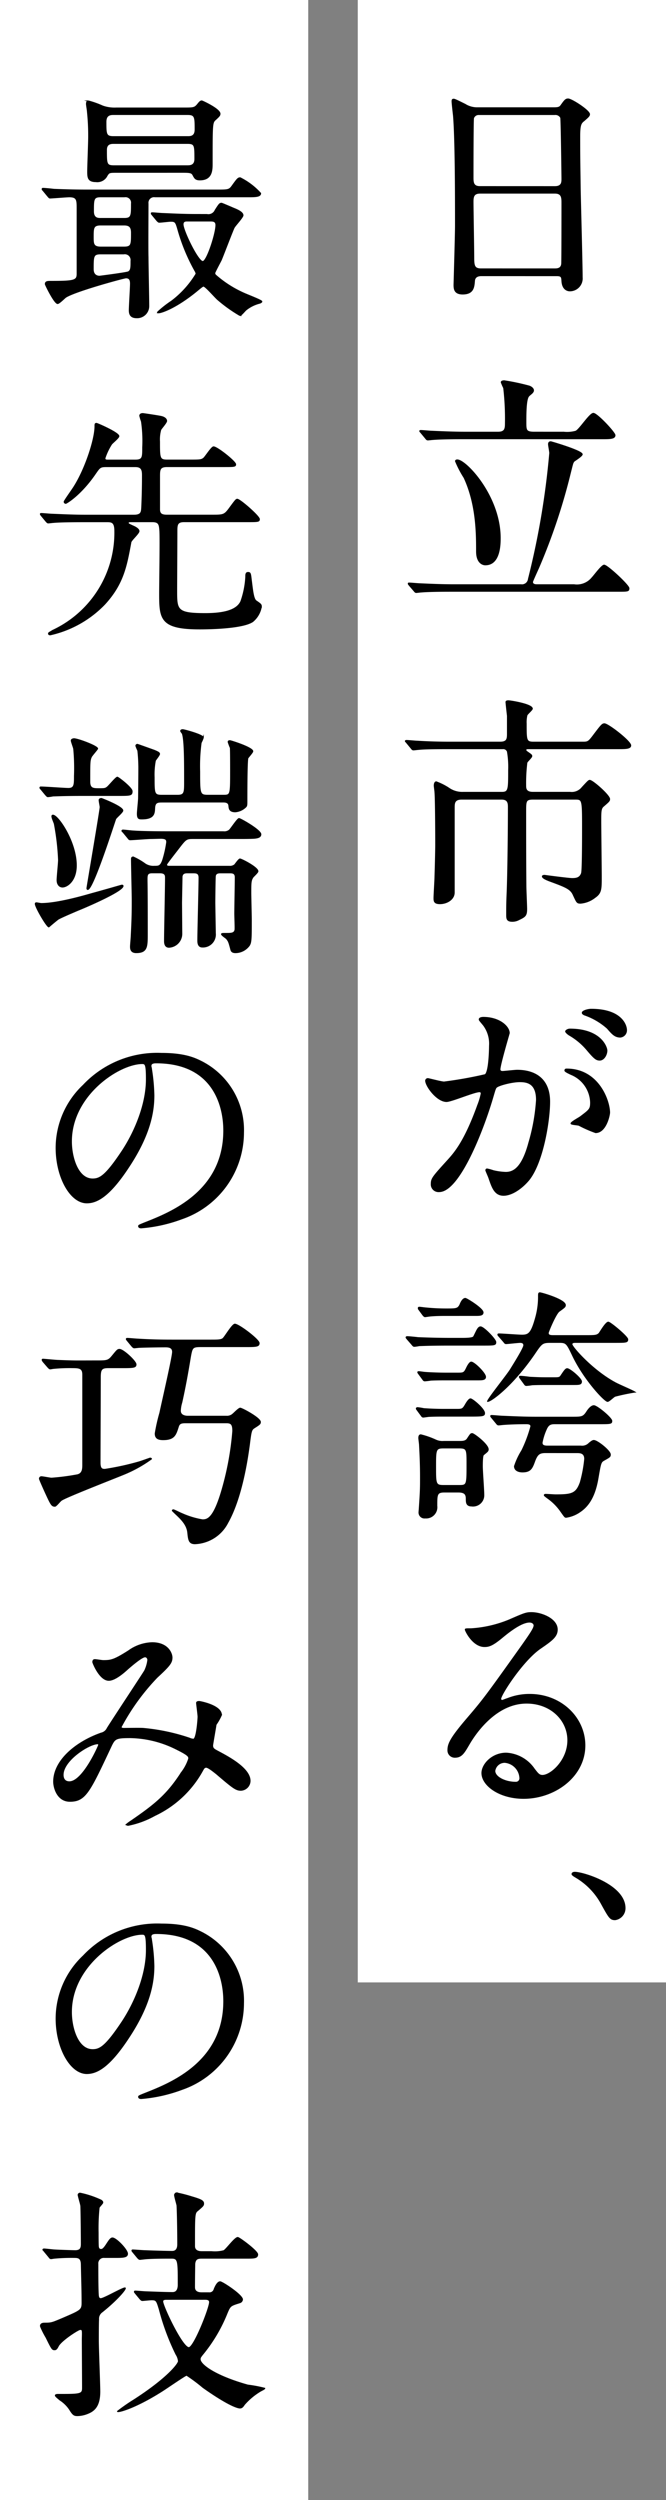
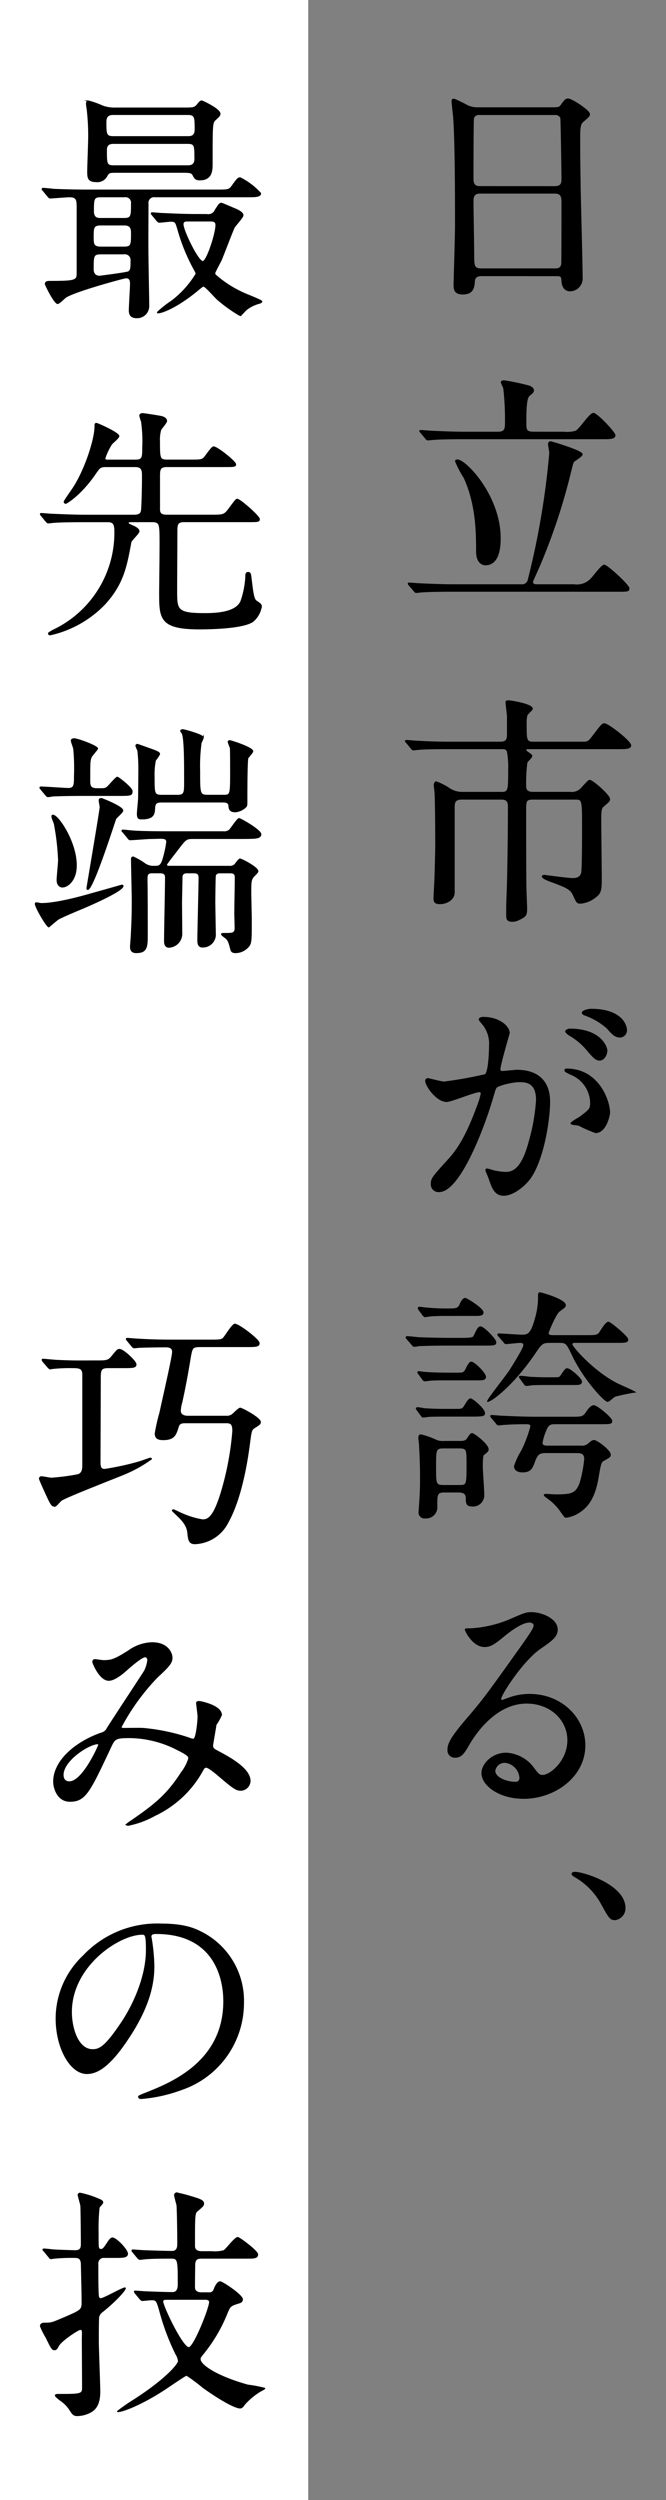
<svg xmlns="http://www.w3.org/2000/svg" width="121" height="454" viewBox="0 0 121 454">
  <rect x="0" y="0" width="121" height="454" fill="#808080" stroke="none" />
  <g id="グループ_65" data-name="グループ 65" transform="translate(-871.569 -618)">
    <rect id="長方形_54" data-name="長方形 54" width="56" height="454" transform="translate(871.569 618)" fill="#fff" />
-     <rect id="長方形_55" data-name="長方形 55" width="56" height="360" transform="translate(936.569 618)" fill="#fff" />
    <g id="グループ_66" data-name="グループ 66" transform="translate(877.995 635.983)">
      <g id="グループ_65-2" data-name="グループ 65">
        <path id="パス_89" data-name="パス 89" d="M921.9,662.07c-.267,0-1.2,0-1.289.934-.089,1.154-.178,2.4-2.134,2.4-1.467,0-1.556-.887-1.556-1.641,0-.18.267-9.072.267-10.762,0-4.848,0-15.431-.356-19.923-.044-.4-.267-2.268-.267-2.666,0-.224.044-.358.267-.358.178,0,.4.089,2.09.934a4.1,4.1,0,0,0,2.223.624h13.608c.934,0,1.289,0,1.6-.445.667-.934.845-1.158,1.289-1.158.623,0,3.868,2.092,3.868,2.757,0,.311-.222.489-.978,1.158-.578.443-.8.754-.8,2.89,0,4.758.044,5.558.089,9.471.045,2.534.356,13.786.356,16.1a2.237,2.237,0,0,1-2.223,2.446c-.133,0-1.289,0-1.423-1.69-.044-.756-.044-1.067-.934-1.067Zm13.341-16.14c1.289,0,1.289-.847,1.289-1.425,0-.534-.133-10.894-.222-11.118a1.1,1.1,0,0,0-1.111-.576H921.459a.989.989,0,0,0-1.023.667c-.089.354-.089,10-.089,10.8,0,.845.045,1.647,1.245,1.647Zm-.044,14.94c.4,0,1.2,0,1.289-.934.044-.267.044-10.14.044-11.162,0-.934-.089-1.69-1.289-1.69H921.637c-1.156,0-1.29.667-1.29,1.554,0,1.469.133,8.63.133,10.23,0,1.423.133,2,1.334,2Z" transform="translate(-840.847 -630.008)" stroke="#000" stroke-miterlimit="10" stroke-width="0.2" />
        <path id="パス_90" data-name="パス 90" d="M942.377,694.673a3.551,3.551,0,0,0,3.29-1.289c.356-.356,1.734-2.269,2.179-2.269.578,0,4.491,3.648,4.491,4.181s-.178.534-1.956.534H920.232c-.978,0-4.046,0-5.6.133-.133,0-.8.089-.934.089s-.222-.089-.4-.311l-.845-.978c-.18-.222-.18-.269-.18-.311,0-.089.045-.089.135-.089.311,0,1.69.131,1.957.131,2.045.091,4.046.18,6.091.18h12.274a1.2,1.2,0,0,0,1.378-1.067,144.355,144.355,0,0,0,3.868-22.856c0-.269-.222-1.378-.222-1.6,0-.358.178-.445.4-.445.089,0,5.691,1.643,5.691,2.268,0,.311-1.245,1.065-1.467,1.245-.267.311-.267.491-.667,2.045a109.086,109.086,0,0,1-5.736,17.209c-.089.222-1.158,2.534-1.158,2.668,0,.489.491.533.8.533Zm-1.867-27.7a5.866,5.866,0,0,0,2.179-.178c.667-.265,2.534-3.246,3.2-3.246s3.913,3.47,3.913,3.959c0,.623-.889.623-2.357.623H922.366c-.978,0-4.046,0-5.6.133-.133,0-.8.087-.934.087-.178,0-.267-.087-.4-.267l-.845-1.021c-.178-.222-.222-.222-.222-.311s.089-.091.178-.091c.311,0,1.69.133,1.956.133,2.045.091,4.046.178,6.092.178h6c1.243,0,1.332-.665,1.332-1.6a48.577,48.577,0,0,0-.311-6.449,10.132,10.132,0,0,1-.443-1.023c0-.222.311-.265.534-.265a41.114,41.114,0,0,1,4.58.976c.22.089.711.356.711.756,0,.447-.667.758-.889,1.069-.491.62-.491,3.244-.491,4.667,0,1.469,0,1.867,1.514,1.867Zm-14.23,24.059c-.623,0-1.6-.489-1.6-2.4,0-3.2,0-8.535-2.268-13.428a18.977,18.977,0,0,1-1.556-2.979c0-.18.178-.222.311-.222,1.556,0,7.781,6.583,7.781,14.184C928.947,687.2,928.947,691.027,926.279,691.027Z" transform="translate(-844.51 -606.454)" stroke="#000" stroke-miterlimit="10" stroke-width="0.2" />
        <path id="パス_91" data-name="パス 91" d="M935.2,706.832c-1.378,0-1.378.354-1.378,2.312,0,4.313,0,9.16.043,13.519,0,.665.135,3.557.135,4.135,0,1.2-.267,1.378-1.378,1.912a2.526,2.526,0,0,1-1.2.311c-.98,0-1.025-.445-1.025-1.154,0-1.6,0-2.092.089-4.228.135-3.511.222-11.292.222-15.251,0-.711,0-1.556-1.243-1.556h-7.249c-1.378,0-1.378.8-1.378,1.6v15.386c0,1.2-1.289,2-2.579,2-1.067,0-1.067-.491-1.067-1.023,0-.578.178-3.29.178-3.868.089-2.757.134-5.16.134-5.782,0-3.246-.045-8.583-.134-9.515,0-.222-.133-1.069-.133-1.245s.045-.667.356-.667a11.378,11.378,0,0,1,2.223,1.112,4.26,4.26,0,0,0,2.623.8h7.07c1.245,0,1.245-.534,1.245-4.046a16.313,16.313,0,0,0-.22-3.379.82.82,0,0,0-.891-.534h-9.649c-3.424,0-4.758.044-5.6.132-.133,0-.8.091-.934.091-.178,0-.267-.091-.4-.269l-.845-1.023c-.178-.222-.224-.222-.224-.309,0-.046.091-.089.18-.089.311,0,1.69.133,1.956.133,2.179.133,4,.178,6.092.178h8.982c1.245,0,1.336-.58,1.336-1.514v-3.288c-.046-.358-.267-2.358-.267-2.492,0-.222.311-.222.443-.222.356,0,4.315.622,4.315,1.423,0,.224-.934.98-.978,1.2a5.358,5.358,0,0,0-.135,1.512c0,3.025,0,3.381,1.336,3.381h8.893c.934,0,1.067,0,1.912-1.112,1.512-2,1.69-2.225,2.09-2.225.667,0,4.758,3.159,4.758,3.915,0,.578-.889.578-2.357.578H934.53c-.534,0-.669,0-.669.265,0,.18.18.269.358.4.623.445.712.489.712.711s-.8.934-.889,1.156a30.271,30.271,0,0,0-.222,4.135c0,.532,0,1.289,1.334,1.289h6.759a2.4,2.4,0,0,0,2.179-.889c1.067-1.156,1.2-1.289,1.378-1.289.533,0,3.6,2.714,3.6,3.379,0,.354-.133.445-1.156,1.336-.445.4-.445,1.019-.445,2.623s.089,8.759.089,10.182c0,2.268,0,2.935-1.156,3.733a4.869,4.869,0,0,1-2.579,1.025c-.667,0-.667-.091-1.334-1.512-.489-1.112-1.467-1.467-4.357-2.534-.445-.178-1.245-.489-1.245-.8,0-.133.178-.18.4-.18.267.046,4.357.58,4.98.58.667,0,1.423-.045,1.734-.98.178-.487.178-6.89.178-8,0-5.38,0-5.469-1.334-5.469Z" transform="translate(-844.756 -579.709)" stroke="#000" stroke-miterlimit="10" stroke-width="0.2" />
        <path id="パス_92" data-name="パス 92" d="M913.976,732.181a.392.392,0,0,1,.4-.356c.133,0,2.445.622,2.935.622a73.855,73.855,0,0,0,7.47-1.334c.756-.534.8-5.023.8-5.249a5.625,5.625,0,0,0-1.112-3.777c-.667-.8-.756-.889-.756-1.023,0-.311.534-.356.711-.356,2.981,0,4.715,1.69,4.715,2.844,0,.046-1.69,5.738-1.69,6.582,0,.269.176.4.487.4.222,0,2.268-.222,2.625-.222,3.335,0,5.914,1.6,5.914,5.691,0,3.514-1.245,11.162-3.824,14.275-1.245,1.467-3.025,2.712-4.537,2.712-1.645,0-2.09-1.556-2.623-3.066-.087-.311-.578-1.336-.578-1.469a.209.209,0,0,1,.222-.22,7.943,7.943,0,0,1,1.113.311,11.177,11.177,0,0,0,2.266.311c1.291,0,2.937-.622,4.224-5.426a35.234,35.234,0,0,0,1.38-7.739c0-3.112-1.779-3.335-3.07-3.335-1.423,0-3.957.669-4.269,1.067-.178.224-.22.4-.667,1.914-1.779,6.045-6.092,16.985-9.693,16.985A1.307,1.307,0,0,1,915,750.9c0-.934.311-1.288,2.979-4.224,1.2-1.334,3.068-3.379,5.469-10.051a11.934,11.934,0,0,0,.622-2.088c0-.133-.044-.358-.311-.358-.978,0-5.113,1.78-6,1.78C916.021,735.962,913.976,733.161,913.976,732.181Zm30.86,9.426a22.6,22.6,0,0,1-3.024-1.332c-.311-.091-1.423-.135-1.423-.311,0-.269,1.467-1.025,1.734-1.245,1.645-1.245,1.823-1.378,1.823-2.581a5.714,5.714,0,0,0-3.6-5.112c-.356-.178-1.067-.491-1.067-.669,0-.265.178-.265.311-.265,5.691,0,7.739,5.6,7.781,7.87C947.37,738.495,946.7,741.607,944.836,741.607Zm2.045-14.9c0,.758-.534,1.734-1.289,1.734-.622,0-.978-.269-2.357-1.912a12.09,12.09,0,0,0-3.157-2.623c-.222-.133-.667-.489-.667-.669,0-.133.356-.4.756-.4C945.858,722.843,946.881,726.176,946.881,726.712Zm3.557-3.735a1.22,1.22,0,0,1-1.11,1.289c-.98,0-1.469-.578-2.358-1.6a12.256,12.256,0,0,0-3.957-2.358c-.445-.133-.578-.311-.578-.445,0-.354,1.067-.622,1.6-.622C949.549,719.24,950.438,722.132,950.438,722.977Z" transform="translate(-843.057 -553.925)" stroke="#000" stroke-miterlimit="10" stroke-width="0.2" />
        <path id="パス_93" data-name="パス 93" d="M922.016,755.3c.8,0,2.134,0,2.312-.311.133-.222.578-1.2.712-1.378.089-.133.267-.4.533-.4.578,0,2.757,2.268,2.757,2.757,0,.534-.222.534-2.357.534h-5.914c-3.913,0-5.158.089-5.6.089a7.892,7.892,0,0,1-.934.135c-.133,0-.267-.135-.4-.313l-.891-1.023c-.131-.178-.176-.222-.176-.269,0-.085.089-.132.176-.132.313,0,1.647.132,1.958.178,2.179.089,4,.133,6.091.133Zm-.889,12.894c1.067,0,1.2,0,1.69-.843.178-.311.623-1.067.934-1.067.356,0,2.534,1.823,2.534,2.577,0,.534-.311.534-3.2.534H919.17c-.845,0-1.868,0-2.89.045-.178,0-.978.133-1.112.133-.178,0-.267-.133-.356-.265l-.756-1.023a.706.706,0,0,1-.135-.269c0-.089.135-.133.224-.133a9.635,9.635,0,0,1,1.112.178c1.289.091,2.446.133,3.779.133Zm.222-6.581c1.112,0,1.245,0,1.69-.934.044-.087.489-1.067.845-1.067.534,0,2.579,2,2.579,2.67,0,.532-.578.532-1.467.532h-5.558c-.845,0-1.867,0-2.89.045a10.275,10.275,0,0,1-1.112.133c-.178,0-.267-.133-.356-.265l-.756-1.024c-.133-.178-.133-.222-.133-.267,0-.087.089-.087.133-.087.222,0,1.023.131,1.2.131.445.044,2.223.133,3.78.133Zm-1.867-10.5c-.8,0-1.912,0-2.935.091-.178,0-.934.133-1.067.133s-.267-.178-.356-.267l-.756-1.025a.371.371,0,0,1-.089-.265c0-.133.134-.133.178-.133.178,0,1.067.133,1.245.133a35.483,35.483,0,0,0,3.646.178c1.779,0,2.09,0,2.49-.756.089-.224.445-1.158.978-1.158.222,0,3.2,1.823,3.2,2.536,0,.532-.578.532-1.467.532Zm-.489,32.064c-1.378,0-1.378.489-1.378,2.533a1.941,1.941,0,0,1-2.09,2.179.984.984,0,0,1-1.111-1.112c0-.176.044-.445.044-.622.222-3.246.222-3.691.222-5.691,0-2.757-.133-4.8-.18-5.825,0-.178-.131-1.069-.131-1.245,0-.269.044-.58.356-.58a14.869,14.869,0,0,1,2.668.934,2.937,2.937,0,0,0,1.512.269h2.8c.623,0,1.2,0,1.512-.536.534-.8.578-.887.845-.887.311,0,2.89,1.956,2.89,2.844,0,.311-.133.4-.845.98-.222.133-.222,1.691-.222,2.134,0,.756.267,4.313.267,5.158a1.947,1.947,0,0,1-2.223,2c-.934,0-.934-.665-.934-1.288,0-.8-.267-1.245-1.467-1.245Zm-.178-8.005c-1.423,0-1.423.356-1.423,3.468,0,3.023,0,3.379,1.423,3.379h2.89c1.423,0,1.423-.133,1.423-3.911,0-2.623,0-2.936-1.423-2.936Zm24.012-19.166c-.267,0-.667,0-.667.354,0,.491,3.735,4.759,7.87,6.984.534.311,3.157,1.421,3.559,1.69a36.63,36.63,0,0,0-3.6.754c-.222.089-1.067.936-1.334.936-.534,0-4.313-4-6.4-8.45-.978-2.045-1.112-2.268-2.312-2.268h-1.69c-1.467,0-1.6.178-2.89,2.09-4,5.825-7.872,8.628-8.494,8.628,0-.4,3.6-4.848,4.181-5.827.487-.8,2.4-3.824,2.4-4.357,0-.491-.447-.534-.667-.534-.358,0-2.312.222-2.579.222-.18,0-.267-.133-.4-.311l-.889-1.023c-.131-.133-.178-.224-.178-.267,0-.135.089-.135.178-.135.578,0,3.513.226,4.182.226,1.2,0,1.69-.313,2.445-2.983a14.076,14.076,0,0,0,.578-4.089c0-.4,0-.622.222-.622.311,0,4.624,1.245,4.624,2.221,0,.311-.133.4-1.112,1.111-.622.445-2,3.737-2,3.959,0,.487.534.487.934.487h6c1.512,0,1.956,0,2.356-.445.222-.311,1.2-2,1.645-2,.356,0,3.513,2.625,3.513,3.114,0,.534-.267.534-2.4.534Zm-5.424,20.01c-1.112,0-1.512.267-2,1.554-.489,1.38-.8,1.958-2.223,1.958-.623,0-1.425-.222-1.425-1.024a12.906,12.906,0,0,1,1.336-2.844,24.3,24.3,0,0,0,1.645-4.4c0-.487-.578-.487-.891-.487-1.2,0-2.89.043-4.046.133-.132,0-.8.089-.934.089-.178,0-.267-.089-.4-.267l-.845-1.024c-.18-.222-.18-.222-.18-.311s.044-.087.133-.087c.313,0,1.69.132,1.956.132,2.181.091,4,.18,6.093.18h6.536c1.867,0,2.09,0,2.8-1.114.267-.4.756-.976,1.2-.976.578,0,3.246,2.221,3.246,2.757,0,.489-.222.489-2.357.489h-8c-.8,0-1.2.176-1.6,1.156a10.423,10.423,0,0,0-.711,2.312c0,.576.534.622.978.622H943.8a1.749,1.749,0,0,0,1.512-.533c.489-.4.667-.489.845-.489.623,0,2.979,1.868,2.979,2.535,0,.4-.089.443-1.2,1.065-.534.313-.578.58-1.023,3.159-.489,2.935-1.467,4.935-3.246,6.138a5.805,5.805,0,0,1-2.534,1.023c-.222,0-.222,0-1.067-1.2a9.753,9.753,0,0,0-2.356-2.312c-.4-.311-.534-.4-.534-.489,0-.133.178-.133.222-.133.267,0,1.556.089,1.779.089,2.979,0,3.779-.178,4.535-2.269a24.414,24.414,0,0,0,.8-4.267c0-1.112-.845-1.156-1.334-1.156Zm1.423-13.563c.978,0,1.111,0,1.378-.4.623-.934.845-1.245,1.112-1.245.489,0,2.579,1.78,2.579,2.312s-.4.535-1.423.535h-4.624c-.845,0-1.823,0-2.89.043a9.987,9.987,0,0,1-1.067.133c-.178,0-.267-.133-.358-.267l-.754-1.023c-.045-.089-.135-.178-.135-.265s.091-.091.18-.091c.267,0,1.423.133,1.69.178,1.867.089,2.134.089,3.246.089Z" transform="translate(-844.694 -530.227)" stroke="#000" stroke-miterlimit="10" stroke-width="0.2" />
        <path id="パス_94" data-name="パス 94" d="M937.949,801.544c0-3.646-3.068-6.76-7.514-6.76-5.871,0-9.65,6.092-10.451,7.472-.889,1.512-1.334,2.357-2.534,2.357a1.225,1.225,0,0,1-1.29-1.247c0-1.11.356-2.088,3.513-5.778,2.89-3.379,3.335-3.959,10.049-13.385,1.467-2.09,2.092-3.024,2.092-3.513,0-.311-.313-.622-.845-.622-1.645,0-4.269,2.221-5.026,2.844-1.779,1.469-2.4,1.6-3.157,1.6-2.09,0-3.468-2.848-3.468-3.068,0-.133.133-.133,1.067-.133a21.582,21.582,0,0,0,6.894-1.6c2.755-1.2,3.066-1.334,4.046-1.334,1.779,0,4.669,1.112,4.669,3.068,0,1.289-1.023,2-3.157,3.466-3.2,2.27-7.116,8.363-7.116,9.117,0,.133.135.313.267.313.267-.091.845-.313,1.112-.4a10.761,10.761,0,0,1,3.915-.71c5.691,0,10,4.224,10,9.248,0,5.647-5.469,9.6-11.116,9.6-4.4,0-7.561-2.355-7.561-4.58,0-1.6,1.868-3.6,4.4-3.6a6.571,6.571,0,0,1,5.069,2.844c.623.8.889,1.2,1.512,1.2C934.837,807.947,937.949,805.235,937.949,801.544Zm-11.429,4a1.817,1.817,0,0,0-1.867,1.556c0,1.156,1.912,2.09,3.826,2.09a.737.737,0,0,0,.756-.8A3.025,3.025,0,0,0,926.52,805.546Z" transform="translate(-841.194 -503.501)" stroke="#000" stroke-miterlimit="10" stroke-width="0.2" />
        <path id="パス_95" data-name="パス 95" d="M936.155,815.111c-.889,0-1.065-.311-2.534-2.979a12.584,12.584,0,0,0-4.669-4.759c-.133-.085-.622-.354-.622-.532,0-.133.133-.311.489-.311,1.556,0,9.117,2.312,9.117,6.492A2.086,2.086,0,0,1,936.155,815.111Z" transform="translate(-830.819 -484.498)" stroke="#000" stroke-miterlimit="10" stroke-width="0.2" />
        <path id="パス_96" data-name="パス 96" d="M876.546,646.474c-.178-.176-.178-.22-.178-.265a.117.117,0,0,1,.132-.133c.311,0,1.691.133,1.958.178,2.179.087,4,.133,6.092.133h23.479c2.09,0,2.312,0,2.846-.756.934-1.291,1.067-1.469,1.467-1.469a12.6,12.6,0,0,1,3.69,2.8c0,.623-.934.623-2.4.623H896.868a1.115,1.115,0,0,0-1.291,1.245c0,1.558-.045,8.361,0,9.739,0,1.378.135,7.559.135,8.846a2.1,2.1,0,0,1-2.181,2.134c-1.067,0-1.332-.576-1.332-1.332s.22-4.135.22-4.848c0-.889-.356-1.067-.845-1.067-.356,0-9.382,2.447-10.982,3.557-.222.18-1.156,1.113-1.423,1.113-.578,0-2.223-3.379-2.223-3.514,0-.487.4-.487.978-.487,4.269,0,4.8-.135,4.8-1.378V649.766c0-1.556,0-2.179-1.423-2.179-.533,0-3.112.222-3.513.222-.178,0-.222-.133-.4-.311Zm13.206-3.333c-1.2,0-1.245.044-1.6.576a1.955,1.955,0,0,1-2.045,1.114c-1.423,0-1.467-.758-1.467-1.823,0-.889.178-5.293.178-6.269a41.732,41.732,0,0,0-.222-4.582c0-.22-.178-1.2-.178-1.423,0-.176.045-.534.311-.534a16.757,16.757,0,0,1,2.623.934,6.459,6.459,0,0,0,2.446.356h12.185c1.823,0,2.045,0,2.579-.621.356-.446.533-.669.8-.669.089,0,3.29,1.467,3.29,2.312,0,.311-.133.445-.756,1.023-.667.58-.667.58-.667,8,0,1.2,0,2.981-2.223,2.981-.8,0-.934-.311-1.245-.889-.222-.445-.622-.489-1.823-.489Zm-2.757,9.562c-1.378,0-1.378.576-1.378,2.221,0,1.158,0,1.823,1.378,1.823h4.224c1.378,0,1.378-.445,1.378-2.623,0-1.067-.4-1.421-1.378-1.421Zm-.044,5.247c-1.334,0-1.334.487-1.334,2.8,0,1.2.889,1.289,1.156,1.289.044,0,4.893-.622,5.247-.8.491-.265.491-.8.491-2a1.144,1.144,0,0,0-1.336-1.288Zm-.044-10.362c-1.245,0-1.245.533-1.245,2.668,0,1.289.889,1.289,1.245,1.289h4.4c1.289,0,1.289-.532,1.289-2.712a1.1,1.1,0,0,0-1.289-1.245Zm15.92-10.9c.445,0,1.334,0,1.334-1.289,0-2.221,0-2.757-1.334-2.757H889.307c-.445,0-1.378,0-1.378,1.334,0,2.223,0,2.712,1.378,2.712Zm-.089,5.293c.445,0,1.378,0,1.378-1.245,0-2.49,0-2.846-1.378-2.846H889.4c-.489,0-1.378,0-1.378,1.2,0,2.536,0,2.892,1.378,2.892Zm3.557,8.848a1.348,1.348,0,0,0,1.512-.8c.711-1.11.8-1.245,1.156-1.245.044,0,1.423.58,2.134.891.667.267,1.734.713,1.734,1.289,0,.358-1.378,1.823-1.6,2.223-.311.623-1.956,4.98-2.357,5.914-.178.356-1.156,2.181-1.156,2.312a.452.452,0,0,0,.133.4,19.98,19.98,0,0,0,5.024,3.246c.534.267,3.379,1.334,3.379,1.554,0,.178-.4.311-.445.311a6.477,6.477,0,0,0-2.4,1.2c-.178.133-.889,1.023-1.112,1.023a26.555,26.555,0,0,1-4-2.848c-.445-.354-2.268-2.488-2.623-2.488-.133,0-.267.089-1.334.976-3.735,3.025-6.314,3.87-6.847,3.87-.089,0-.178,0-.178-.089a19.4,19.4,0,0,1,2.534-2,17.57,17.57,0,0,0,4.491-4.98,1.328,1.328,0,0,0-.178-.491,34.3,34.3,0,0,1-3.068-7.336c-.445-1.556-.489-1.736-1.378-1.736-.311,0-1.734.18-2.09.18-.133,0-.222-.089-.4-.265l-.847-1.024c-.176-.22-.176-.22-.176-.311s.089-.089.133-.089c.311,0,1.645.131,1.956.131,1.288.048,3.6.18,6.136.18Zm-3.6,1.156c-.267,0-.756,0-.756.622,0,1.11,2.712,6.759,3.6,6.759.756,0,2.4-5.112,2.4-6.625,0-.756-.578-.756-1.023-.756Z" transform="translate(-875.123 -629.844)" stroke="#000" stroke-miterlimit="10" stroke-width="0.2" />
        <path id="パス_97" data-name="パス 97" d="M892.7,680.458c-.354,0-.578,0-.578.222,0,.176.089.22.978.622.489.222.98.534.98.889,0,.4-1.423,1.645-1.469,2-.8,4.269-1.334,7.514-4.758,11.249A19.664,19.664,0,0,1,877.979,701c-.089,0-.311,0-.311-.222,0-.131.089-.176.978-.667a19.583,19.583,0,0,0,11.071-17.963c0-1.6-.578-1.69-1.378-1.69H884.2c-3.913,0-5.2.087-5.647.132-.133,0-.8.091-.934.091-.178,0-.222-.091-.4-.269l-.845-1.023c-.176-.222-.176-.222-.176-.311s.044-.087.131-.087c.311,0,1.692.133,1.958.133,2.179.089,4,.178,6.092.178h8.8c1.334,0,1.378-.58,1.425-1.423.089-1.958.131-3.87.131-5.827,0-.932-.131-1.6-1.289-1.6h-5.291c-1.112,0-1.2.134-2,1.291-2.579,3.779-5.2,5.38-5.38,5.38a.287.287,0,0,1-.267-.269c0-.176,1.512-2.268,1.778-2.712,2.09-3.29,3.824-8.67,3.824-10.982,0-.4,0-.534.267-.534.133,0,4.046,1.69,4.046,2.312,0,.311-1.2,1.247-1.334,1.467a11.166,11.166,0,0,0-1.2,2.534c0,.356.267.356.489.356h5.069c1.334,0,1.334-.534,1.334-2.312a24.733,24.733,0,0,0-.222-4.715,8.748,8.748,0,0,1-.311-1.023c0-.309.267-.4.534-.4.135,0,3.07.445,3.381.533.578.132.934.443.934.8,0,.311-.978,1.38-1.067,1.6a6.484,6.484,0,0,0-.222,2.134c0,3.024,0,3.379,1.423,3.379h3.779c2.179,0,2.4,0,2.846-.356.311-.267,1.423-2.047,1.779-2.047.667,0,4,2.672,4,3.159,0,.4-.222.4-2.223.4H899.19c-1.334,0-1.378.578-1.378,1.779v6c0,.845.443,1.069,1.332,1.069h8.139c2.09,0,2.312,0,3.2-1.2,1.112-1.512,1.245-1.69,1.467-1.69.489,0,4,3.068,4,3.6,0,.446-.22.446-2.266.446H902.258c-1.29,0-1.29.667-1.29,1.821,0,1.69-.044,9.161-.044,10.675,0,3.557,0,4.222,5.2,4.222,3.335,0,5.736-.576,6.492-2.221a15.994,15.994,0,0,0,.889-4.448c0-.445,0-.8.4-.8s.445.133.578,1.378c.222,1.645.358,3.426.889,3.779.845.578.936.667.936,1.025a4.434,4.434,0,0,1-1.558,2.712c-1.956,1.332-8.848,1.332-9.648,1.332-7.116,0-7.248-1.823-7.248-6.4,0-1.779.132-9.782.045-11.383-.089-1.113-.133-1.69-1.38-1.69Z" transform="translate(-875.266 -603.712)" stroke="#000" stroke-miterlimit="10" stroke-width="0.2" />
        <path id="パス_98" data-name="パス 98" d="M875.874,723.27c.133,0,.756.133.887.133,2.981,0,7.872-1.423,9.25-1.823,1.823-.489,5.338-1.512,5.38-1.512.089,0,.222,0,.222.133,0,.98-7.381,4.092-8.181,4.4-.711.311-3.379,1.423-3.69,1.692-.445.354-1.2.976-1.6,1.332-.356,0-2.446-3.557-2.446-4.18A.164.164,0,0,1,875.874,723.27Zm8.67-19.521c-3.913,0-5.2.091-5.647.091a7.039,7.039,0,0,1-.934.133c-.133,0-.222-.133-.4-.311l-.845-1.025c-.133-.133-.18-.22-.18-.265a.121.121,0,0,1,.135-.135c.8,0,4.313.267,5.024.267,1.112,0,1.112-.709,1.112-2.268a37.279,37.279,0,0,0-.133-4.936c-.044-.265-.445-1.289-.445-1.512s.311-.311.489-.311c.711,0,4.269,1.332,4.269,1.779,0,.134-1.067,1.289-1.156,1.556-.267.621-.267.98-.267,4.446,0,1.29.667,1.29,1.69,1.29.934,0,1.112,0,1.467-.265s1.6-1.825,1.867-1.825c.178,0,2.668,1.914,2.668,2.535,0,.756-.267.756-2.579.756Zm-1.423,12.719c0,2.846-1.69,3.913-2.49,3.913-.578,0-.978-.489-.978-1.245,0-.578.267-3.112.267-3.644a44.932,44.932,0,0,0-.756-6.54c-.044-.265-.623-1.378-.4-1.556C879.476,706.861,883.121,711.976,883.121,716.467Zm4.58-12.141c.044,0,3.868,1.469,3.868,2.179,0,.311-1.156,1.247-1.289,1.512s-4.091,12.805-5.069,12.805c-.133,0-.133-.176-.133-.22,0-.133,2.4-14.184,2.4-14.719,0-.22-.222-1.154-.178-1.334S887.568,704.326,887.7,704.326Zm23.212,12.318a1.432,1.432,0,0,0,.978-.267c.133-.133.756-1.067.978-1.067.267,0,3.248,1.51,3.248,2.223,0,.222-.758.891-.891,1.067-.4.58-.4,1.067-.4,2.846,0,.711.089,4.179.089,4.982,0,4.044,0,4.269-.711,4.978a3.11,3.11,0,0,1-2.134.891c-.445,0-.756-.133-.845-.534-.356-1.334-.4-1.512-.8-2-.133-.135-.889-.623-.889-.8,0-.132.089-.132.8-.132.934,0,1.512,0,1.645-.669.044-.354-.044-2.446-.044-2.935,0-.932.089-5.514.089-6.581,0-.8-.489-.843-1.023-.843h-1.69c-.356,0-.845.043-.934.576-.044.178-.089,4.224-.089,4.846,0,.356.089,5.425.089,5.558a2.253,2.253,0,0,1-2.357,2.49c-.8,0-.8-.843-.8-1.2,0-1.6.222-9.562.222-11.385,0-.845-.489-.887-1.067-.887h-1.112c-.622,0-.845.22-.934.665,0,.133-.089,4.582-.089,4.758,0,.4.044,5.425.044,5.6a2.429,2.429,0,0,1-2.312,2.49c-.8,0-.8-.847-.8-1.158,0-1.6.178-9.56.178-11.383,0-.445,0-.976-1.023-.976h-1.423c-.978,0-.934.487-.934,1.51.044,2.359.044,6.983.044,9.562,0,2.357,0,3.424-2,3.424-1.023,0-1.023-.756-1.023-1.112,0-.267.133-1.645.133-1.956.178-3.337.178-4.626.178-6.492,0-1.067-.133-6.229-.133-7.383,0-.176,0-.4.311-.4a12.581,12.581,0,0,1,1.958,1.112,2.7,2.7,0,0,0,1.866.578c.8,0,1.112,0,1.514-1.069a20.227,20.227,0,0,0,.754-3.333c0-.623-.4-.669-.976-.711-.267,0-1.556.042-1.869.042-.622,0-3.29.224-3.824.224-.178,0-.267-.133-.4-.311l-.845-1.023c-.224-.222-.224-.222-.224-.269,0-.087.089-.132.178-.132.267,0,1.645.178,1.956.178,1.247.087,3.559.133,6.093.133h10.182a1.482,1.482,0,0,0,1.111-.311c.311-.311,1.467-2.09,1.736-2.09s3.955,2.09,3.955,2.844c0,.535-.578.624-.845.669-.4.087-2.312.087-2.8.087h-8.715c-1.156,0-1.29.135-2.49,1.69-.267.358-2.268,2.892-2.268,3.025,0,.356.222.356.489.356Zm-12.185-11.7c-.843,0-1.332.046-1.377,1.158-.046.934-.091,1.91-2.312,1.91-.489,0-.8,0-.8-.934,0-.445.22-2.445.22-2.846.046-3.557.046-5.558.046-5.6a29.631,29.631,0,0,0-.18-3.024,7.113,7.113,0,0,1-.354-.845.257.257,0,0,1,.267-.269c.044,0,2.89,1.025,3.022,1.069.758.311.98.445.98.667s-.669,1.023-.756,1.2a13.389,13.389,0,0,0-.224,3.025c0,2.979,0,3.29,1.423,3.29h2.847c1.289,0,1.289-.532,1.289-2.49,0-3.6,0-7.516-.4-8.715-.044-.089-.311-.4-.311-.491s.089-.221.356-.221,3.735.934,3.735,1.423a6.056,6.056,0,0,1-.4.934,31.759,31.759,0,0,0-.267,5.2c0,4.137,0,4.357,1.556,4.357H909.8c1.378,0,1.378,0,1.378-4.535,0-.711,0-3.6-.044-4.092a10.1,10.1,0,0,1-.4-1.067c0-.176.133-.22.311-.22s4.135,1.245,4.135,1.91c0,.224-.8,1.069-.889,1.247-.176.578-.176,6.538-.176,7.6,0,.934,0,1.021-.18,1.245a3.064,3.064,0,0,1-1.912.889c-1.067,0-1.112-.578-1.156-1.067-.045-.713-.711-.713-1.112-.713Z" transform="translate(-875.696 -577.294)" stroke="#000" stroke-miterlimit="10" stroke-width="0.2" />
-         <path id="パス_99" data-name="パス 99" d="M894.943,725.873c0,.133.091.311.091.487a34.416,34.416,0,0,1,.445,4.8c0,2.979-.667,7.116-4.582,13.028-3.557,5.424-5.825,6.492-7.6,6.492-2.935,0-5.558-4.58-5.558-10a15.662,15.662,0,0,1,4.935-11.338,18.4,18.4,0,0,1,14.186-5.78c4.046,0,5.914.8,7.159,1.421a13.942,13.942,0,0,1,7.737,12.941,16.584,16.584,0,0,1-11.2,15.653,27.339,27.339,0,0,1-7.383,1.645c-.178,0-.445-.045-.445-.311,0-.133.091-.178,1.2-.623,4.624-1.823,14.273-5.647,14.273-16.72,0-1.732-.178-12.316-12.316-12.316C894.988,725.251,894.943,725.6,894.943,725.873Zm-14.451,13.652c0,2.888,1.156,6.846,3.868,6.846,1.289,0,2.357-.532,5.425-5.156,2.357-3.6,4.357-8.541,4.357-12.943,0-2.668-.176-2.888-.754-2.888C889.163,725.384,880.493,731.12,880.493,739.525Z" transform="translate(-873.957 -550.24)" stroke="#000" stroke-miterlimit="10" stroke-width="0.2" />
        <path id="パス_100" data-name="パス 100" d="M888.554,757.976c-1.2,0-1.423.356-1.423,1.778,0,2.446-.045,13.341-.045,15.518,0,1.156.445,1.2.889,1.2a49.583,49.583,0,0,0,6.136-1.336c.358-.089,2.047-.711,2.092-.711.087,0,.222.046.222.135a23.808,23.808,0,0,1-4.937,2.755c-1.823.756-10.76,4.226-11.427,4.758-.222.135-.934,1.069-1.156,1.069-.578,0-.712-.267-1.734-2.49-.222-.489-1.067-2.357-1.067-2.49a.337.337,0,0,1,.309-.356c.311,0,1.6.265,1.869.265a41.144,41.144,0,0,0,4.758-.622c.934-.265.934-1.154.934-1.91V759.265c0-1.156-.578-1.289-1.778-1.289a30.952,30.952,0,0,0-3.557.133c-.089,0-.489.089-.578.089-.18,0-.267-.135-.445-.311l-.845-.978a1.219,1.219,0,0,1-.178-.311.117.117,0,0,1,.132-.133c.18,0,2.358.22,2.8.22,3.246.135,3.246.091,6.8.091,2.045,0,2.268,0,3.023-.934.845-1.024.934-1.158,1.289-1.158.669,0,2.981,2.136,2.981,2.714,0,.532-.4.578-2.358.578Zm16.809-3.824c-1.512,0-1.556.221-1.867,1.91-.489,2.981-.934,5.426-1.556,8.229a6.089,6.089,0,0,0-.267,1.51c0,.845.8,1.023,1.378,1.023h7.025a1.571,1.571,0,0,0,1.156-.4c.222-.178,1.067-1.067,1.334-1.067.311,0,3.646,1.779,3.646,2.492,0,.354-.131.445-1.112,1.067-.534.354-.578.622-.889,3.112-.222,1.554-1.2,9.291-3.913,14.095a6.976,6.976,0,0,1-5.958,3.824c-1.067,0-1.156-.667-1.289-2-.133-1.247-.889-2.179-2.09-3.29-.089-.089-.711-.665-.711-.711,0-.089.089-.133.178-.133.133,0,1.334.622,1.6.711a15.156,15.156,0,0,0,3.69,1.112c.934,0,2.09-.265,3.646-5.78a53.358,53.358,0,0,0,1.867-10.362c0-1.156-.267-1.51-1.112-1.51h-7.559c-.889,0-1.112.22-1.289.843-.445,1.378-.711,2.223-2.712,2.223-.934,0-1.423-.265-1.423-1.112a32.661,32.661,0,0,1,.845-3.735c.354-1.69,2.312-10.182,2.312-11.073,0-.932-.889-.932-1.336-.932-1.021,0-3.824.043-4.713.087-.133,0-.8.089-.932.089s-.224-.089-.4-.265l-.845-1.023c-.176-.224-.176-.224-.176-.311,0-.044.043-.091.131-.091.311,0,1.69.133,1.957.133,2.181.135,4.048.178,6.138.178h7.114c1.289,0,1.956,0,2.268-.354.356-.358,1.645-2.536,2.09-2.536.711,0,4.4,2.8,4.4,3.426,0,.578-.443.622-2.357.622Z" transform="translate(-875.348 -527.608)" stroke="#000" stroke-miterlimit="10" stroke-width="0.2" />
        <path id="パス_101" data-name="パス 101" d="M894.083,783.862c-.578,0-2.447,1.6-3.159,2.223-.578.536-2.268,2.045-3.424,2.045-1.645,0-2.89-3.155-2.89-3.289,0-.269.089-.446.356-.446s1.289.178,1.512.178c1.423,0,1.957-.087,4.624-1.777a7.655,7.655,0,0,1,4.27-1.469c2.935,0,3.6,2,3.6,2.67,0,.932-.4,1.467-2.712,3.6a40.313,40.313,0,0,0-6.538,9.026c0,.222.311.267.445.267.578,0,3.07-.044,3.6,0a36.156,36.156,0,0,1,8.406,1.779,1.772,1.772,0,0,0,.711.178c.578,0,.845-3.648.845-4.091,0-.356-.267-2.312-.267-2.492,0-.265.311-.265.489-.265.133,0,4,.712,4,2.446a9.674,9.674,0,0,1-.978,1.736c0,.087-.623,3.644-.623,3.777,0,.578.267.713,1.023,1.112,1.734.934,5.782,3.024,5.782,5.336a1.72,1.72,0,0,1-1.647,1.69c-.889,0-1.378-.354-4.491-3.022-.089-.046-1.378-1.158-1.823-1.158-.356,0-.489.311-.623.535a19.184,19.184,0,0,1-8.715,8.226,16.472,16.472,0,0,1-4.8,1.779c-.045,0-.354,0-.354-.133a6.614,6.614,0,0,1,.845-.623c4.4-3.024,6.581-4.8,9.16-8.806a8.168,8.168,0,0,0,1.334-2.533c0-.4,0-.623-2.446-1.825a19.3,19.3,0,0,0-8.183-2c-2.757,0-2.846.178-3.6,1.779-3.824,8.139-4.58,9.782-7.381,9.782-2.268,0-2.935-2.445-2.935-3.555,0-3.781,3.957-7.161,8.626-8.8a1.612,1.612,0,0,0,1.112-.891c1.023-1.647,6.582-10.049,6.8-10.451a6.207,6.207,0,0,0,.578-2C894.57,784.176,894.439,783.862,894.083,783.862Zm-14.9,21.435c0,.756.356,1.288,1.156,1.288,2.446,0,5.336-6.534,5.336-6.712,0-.133-.044-.224-.178-.224C883.9,799.649,879.186,802.674,879.186,805.3Z" transform="translate(-874.161 -500.985)" stroke="#000" stroke-miterlimit="10" stroke-width="0.2" />
        <path id="パス_102" data-name="パス 102" d="M894.943,811.216c0,.135.091.311.091.489a34.416,34.416,0,0,1,.445,4.8c0,2.979-.667,7.116-4.582,13.028-3.557,5.424-5.825,6.492-7.6,6.492-2.935,0-5.558-4.58-5.558-10a15.668,15.668,0,0,1,4.935-11.34,18.4,18.4,0,0,1,14.186-5.78c4.046,0,5.914.8,7.159,1.423a13.939,13.939,0,0,1,7.737,12.939,16.582,16.582,0,0,1-11.2,15.653,27.3,27.3,0,0,1-7.383,1.647c-.178,0-.445-.045-.445-.311,0-.133.091-.18,1.2-.623,4.624-1.823,14.273-5.649,14.273-16.72,0-1.734-.178-12.318-12.316-12.318C894.988,810.594,894.943,810.949,894.943,811.216Zm-14.451,13.652c0,2.89,1.156,6.847,3.868,6.847,1.289,0,2.357-.532,5.425-5.156,2.357-3.605,4.357-8.541,4.357-12.943,0-2.668-.176-2.888-.754-2.888C889.163,810.729,880.493,816.463,880.493,824.868Z" transform="translate(-873.957 -477.473)" stroke="#000" stroke-miterlimit="10" stroke-width="0.2" />
        <path id="パス_103" data-name="パス 103" d="M887.805,846.951a1.089,1.089,0,0,0-1.2,1.2c0,4.269.045,5.069.089,5.736.044.311.133.578.445.578.578,0,3.913-1.956,4.4-1.956.4,0-1.378,2.136-4.18,4.359a1.5,1.5,0,0,0-.622,1.334c-.044.576-.044,3.112-.044,3.868,0,1.465.267,7.915.267,9.25,0,2.888-1.2,3.6-2.4,4.044a5.139,5.139,0,0,1-1.645.311c-.578,0-.8-.089-1.423-1.11a5.99,5.99,0,0,0-1.779-1.734c-.133-.133-.8-.624-.8-.8s.356-.178.445-.178c4.046,0,4.491,0,4.491-1.2,0-1.423-.044-7.648-.044-8.937.044-1.558.044-1.69-.4-1.69-.356,0-3.513,2.045-4,3.066-.178.359-.356.624-.622.624-.445,0-.489-.044-1.558-2.223a15.858,15.858,0,0,1-.976-1.912c0-.046-.044-.089-.044-.18,0-.354.311-.489.71-.489,1.291,0,1.336-.043,3.248-.843,3.29-1.423,3.6-1.512,3.6-2.847,0-2.355-.089-4.713-.133-7.07-.044-.978-.445-1.2-1.2-1.2a33.708,33.708,0,0,0-3.69.133c-.089,0-.534.089-.623.089-.178,0-.267-.133-.4-.311l-.845-1.023c-.089-.135-.224-.22-.224-.267,0-.089.091-.133.18-.133.311,0,1.69.18,1.956.18.622.043,3.29.132,3.735.132.978,0,1.112-.534,1.112-1.245,0-1.023-.044-5.78-.089-6.847,0-.311-.489-1.778-.489-2.09a.335.335,0,0,1,.311-.267,17,17,0,0,1,3.868,1.289c.222.176.267.267.267.4,0,.178-.622.756-.667.934a36.471,36.471,0,0,0-.178,4.535c0,.445,0,2.268.044,2.579.044.222.133.489.489.489.178,0,.4,0,.978-.889s.8-1.2,1.112-1.2c.667,0,2.712,2.134,2.712,2.846,0,.667-.8.667-2.356.667Zm5.647,6.538c-.176-.222-.176-.222-.176-.311s.087-.091.131-.091c.311,0,1.734.133,2.045.133,1.423.046,3.381.133,4.76.133.978,0,1.023-1.067,1.023-1.421,0-4.313,0-4.848-1.2-4.848-1.378,0-3.068,0-4.446.089-.18,0-1.245.135-1.336.135-.131,0-.222-.091-.4-.269l-.847-1.024c-.178-.221-.178-.221-.178-.311s.091-.085.135-.085c.311,0,1.865.132,2.223.132.978.044,4,.133,4.936.133,1.023,0,1.023-1.023,1.023-1.334,0-1.914-.044-5.336-.133-7.027-.045-.265-.445-1.6-.445-1.91,0-.091.133-.356.356-.356a27.646,27.646,0,0,1,2.757.711c1.645.487,2.134.711,2.134,1.2,0,.354-.089.445-1.023,1.245-.623.489-.623.534-.623,6.492,0,1.024,1.067,1.024,1.334,1.024h1.778a6.244,6.244,0,0,0,2.223-.18c.445-.222,2-2.4,2.534-2.4.267,0,3.6,2.445,3.6,3.068,0,.667-.667.667-1.955.667h-8.139c-.667,0-1.245.044-1.334,1.067,0,.133-.044,2.579-.044,4.226,0,.843.712,1.021,1.289,1.021h1.334a.884.884,0,0,0,.978-.667c.178-.445.578-1.334,1.067-1.334.4,0,4.046,2.4,4.046,3.2a.65.65,0,0,1-.489.58c-1.69.532-1.734.532-2.312,1.91a28.339,28.339,0,0,1-4.491,7.561c-.311.4-.4.533-.4.8,0,1.019,2.8,3.066,8.67,4.711a23.956,23.956,0,0,1,3.07.578c0,.133-.623.4-.758.489a12.075,12.075,0,0,0-2.935,2.446c-.267.4-.445.622-.8.622-.534,0-2.446-.711-6.714-3.735a30.1,30.1,0,0,0-2.979-2.223c-.222,0-3.69,2.4-4.4,2.846-5.026,3.2-8.139,3.959-8.139,3.735a33.941,33.941,0,0,1,2.935-2.043c6.093-3.915,8.139-6.582,8.139-7.072a2.765,2.765,0,0,0-.445-1.245,42.873,42.873,0,0,1-3.024-8.137c-.489-1.6-.533-1.779-1.423-1.779-.267,0-1.514.132-1.69.132-.135,0-.224-.087-.4-.267Zm5.649,1.067c-.356,0-.711.043-.711.4,0,.845,3.557,8.4,4.758,8.4.934,0,3.779-7.205,3.779-8.272,0-.443-.4-.532-.756-.532Z" transform="translate(-875.266 -455.003)" stroke="#000" stroke-miterlimit="10" stroke-width="0.2" />
      </g>
    </g>
  </g>
</svg>